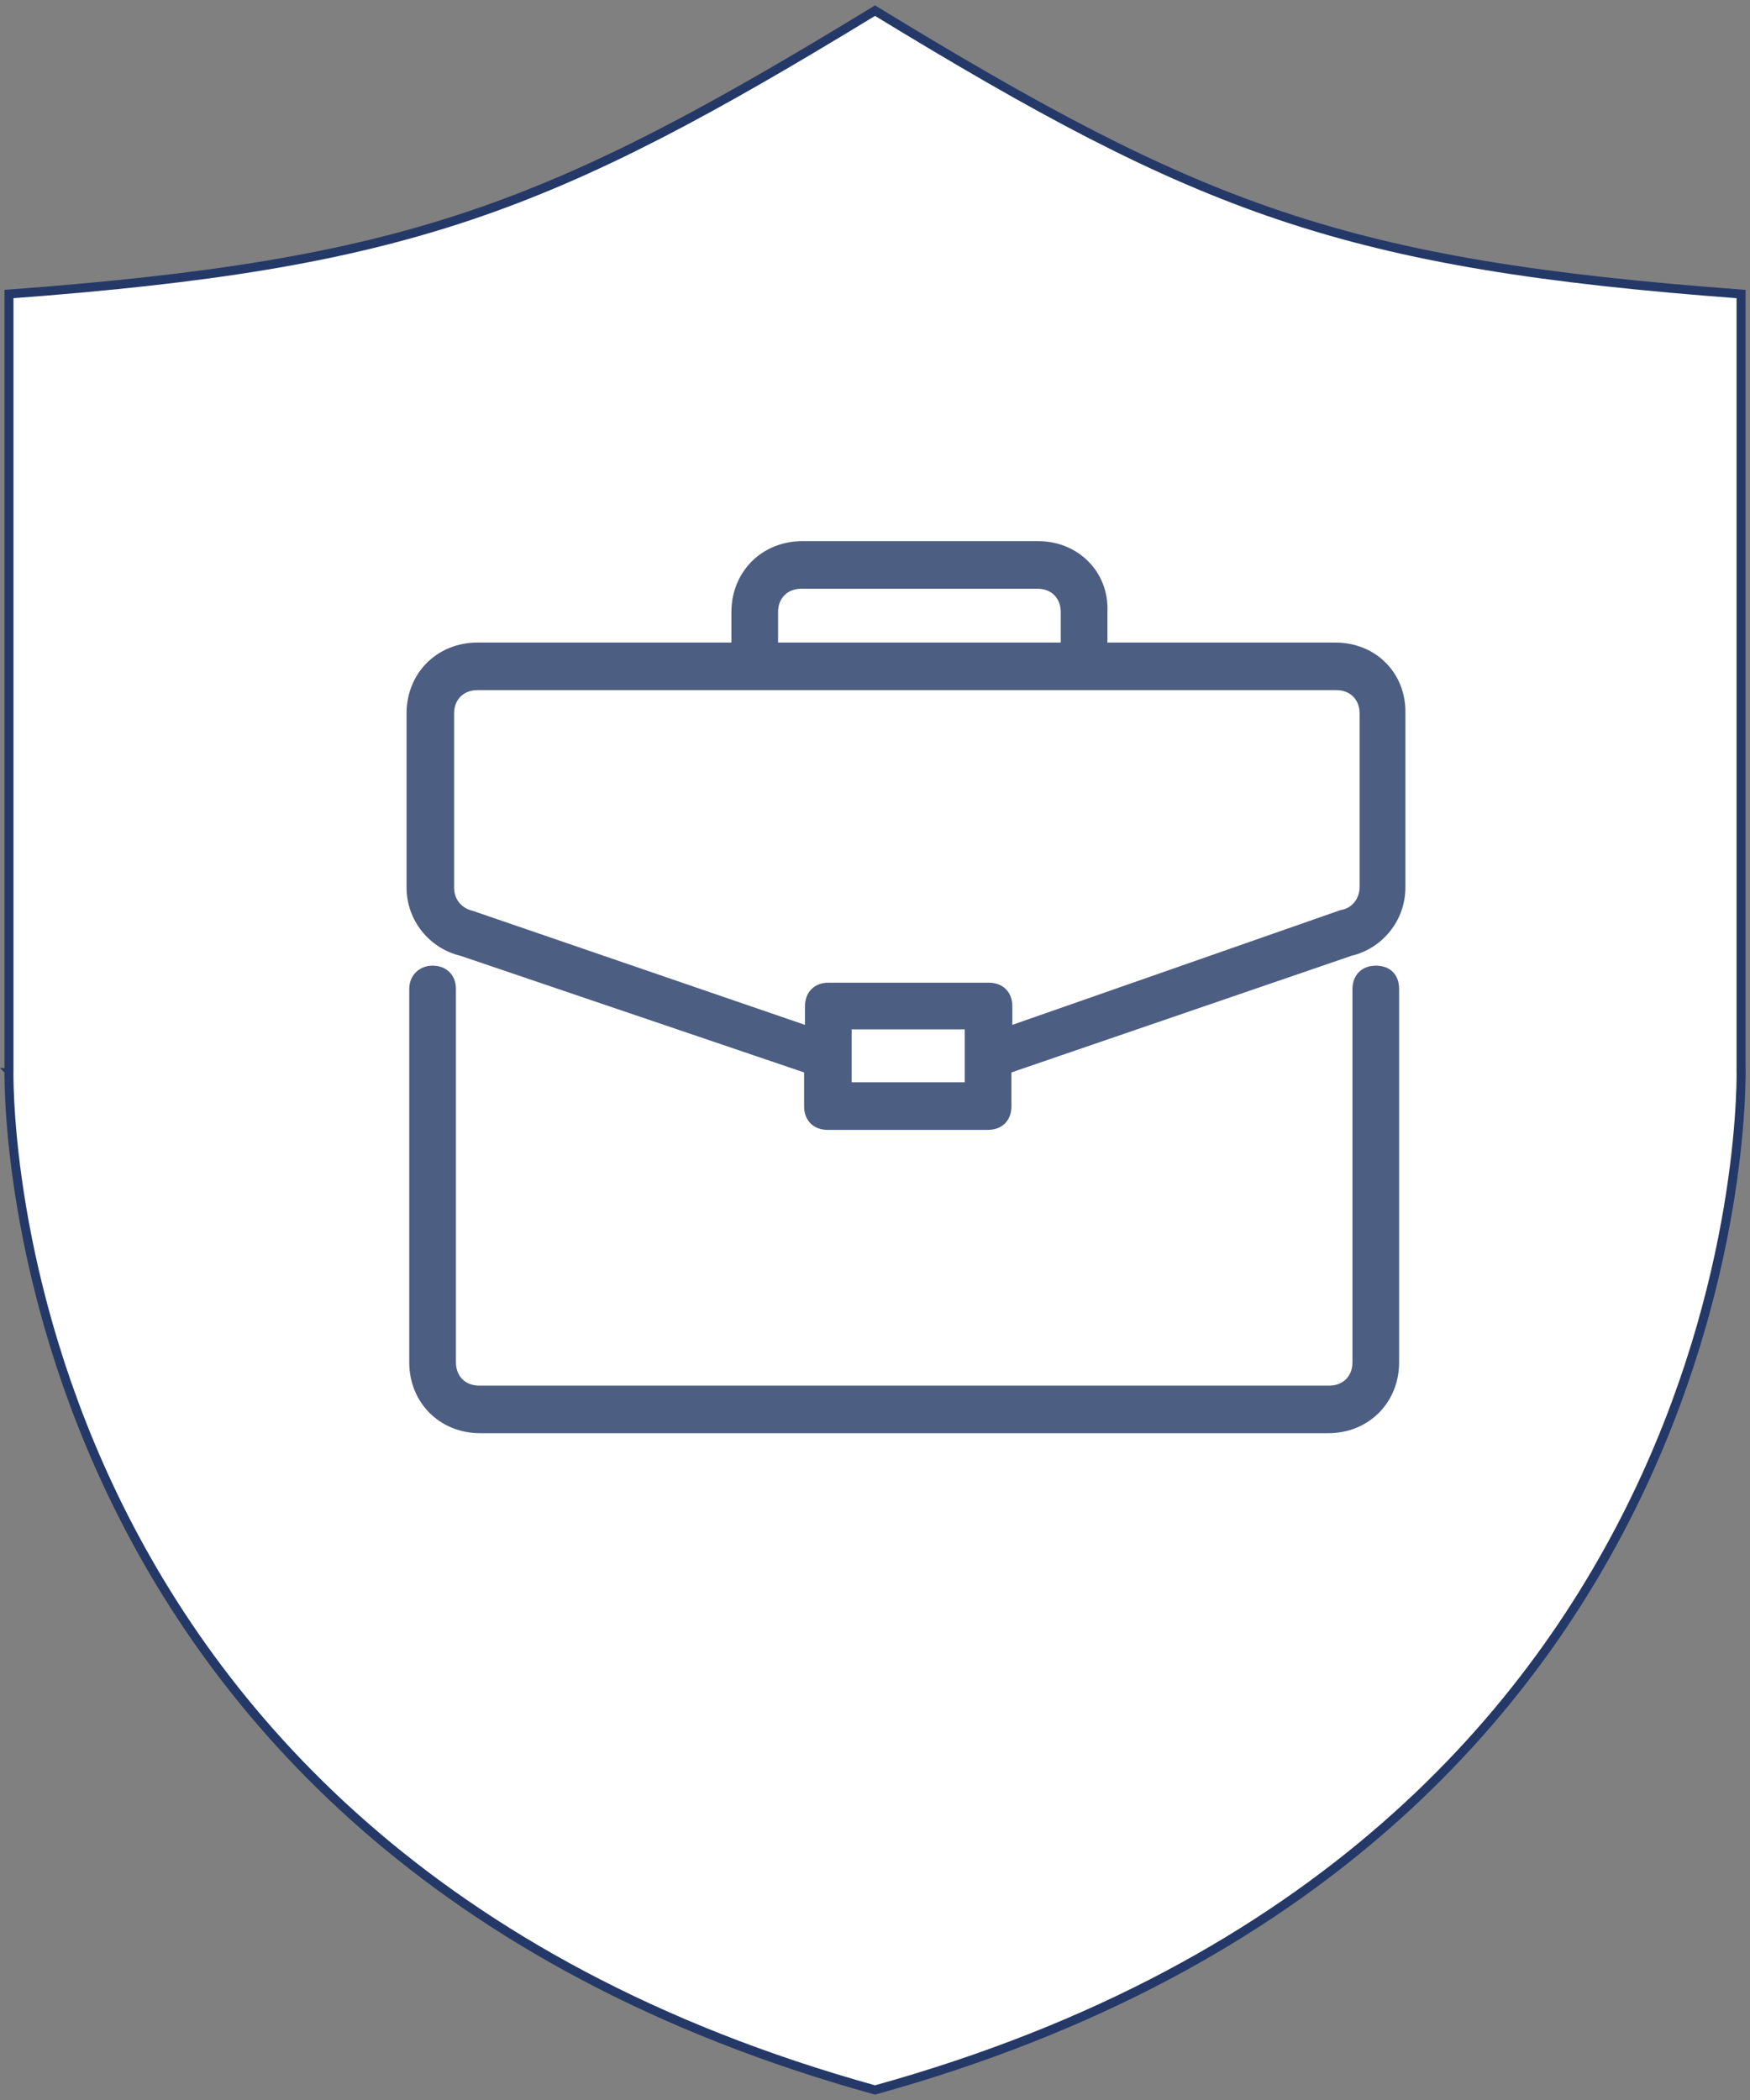
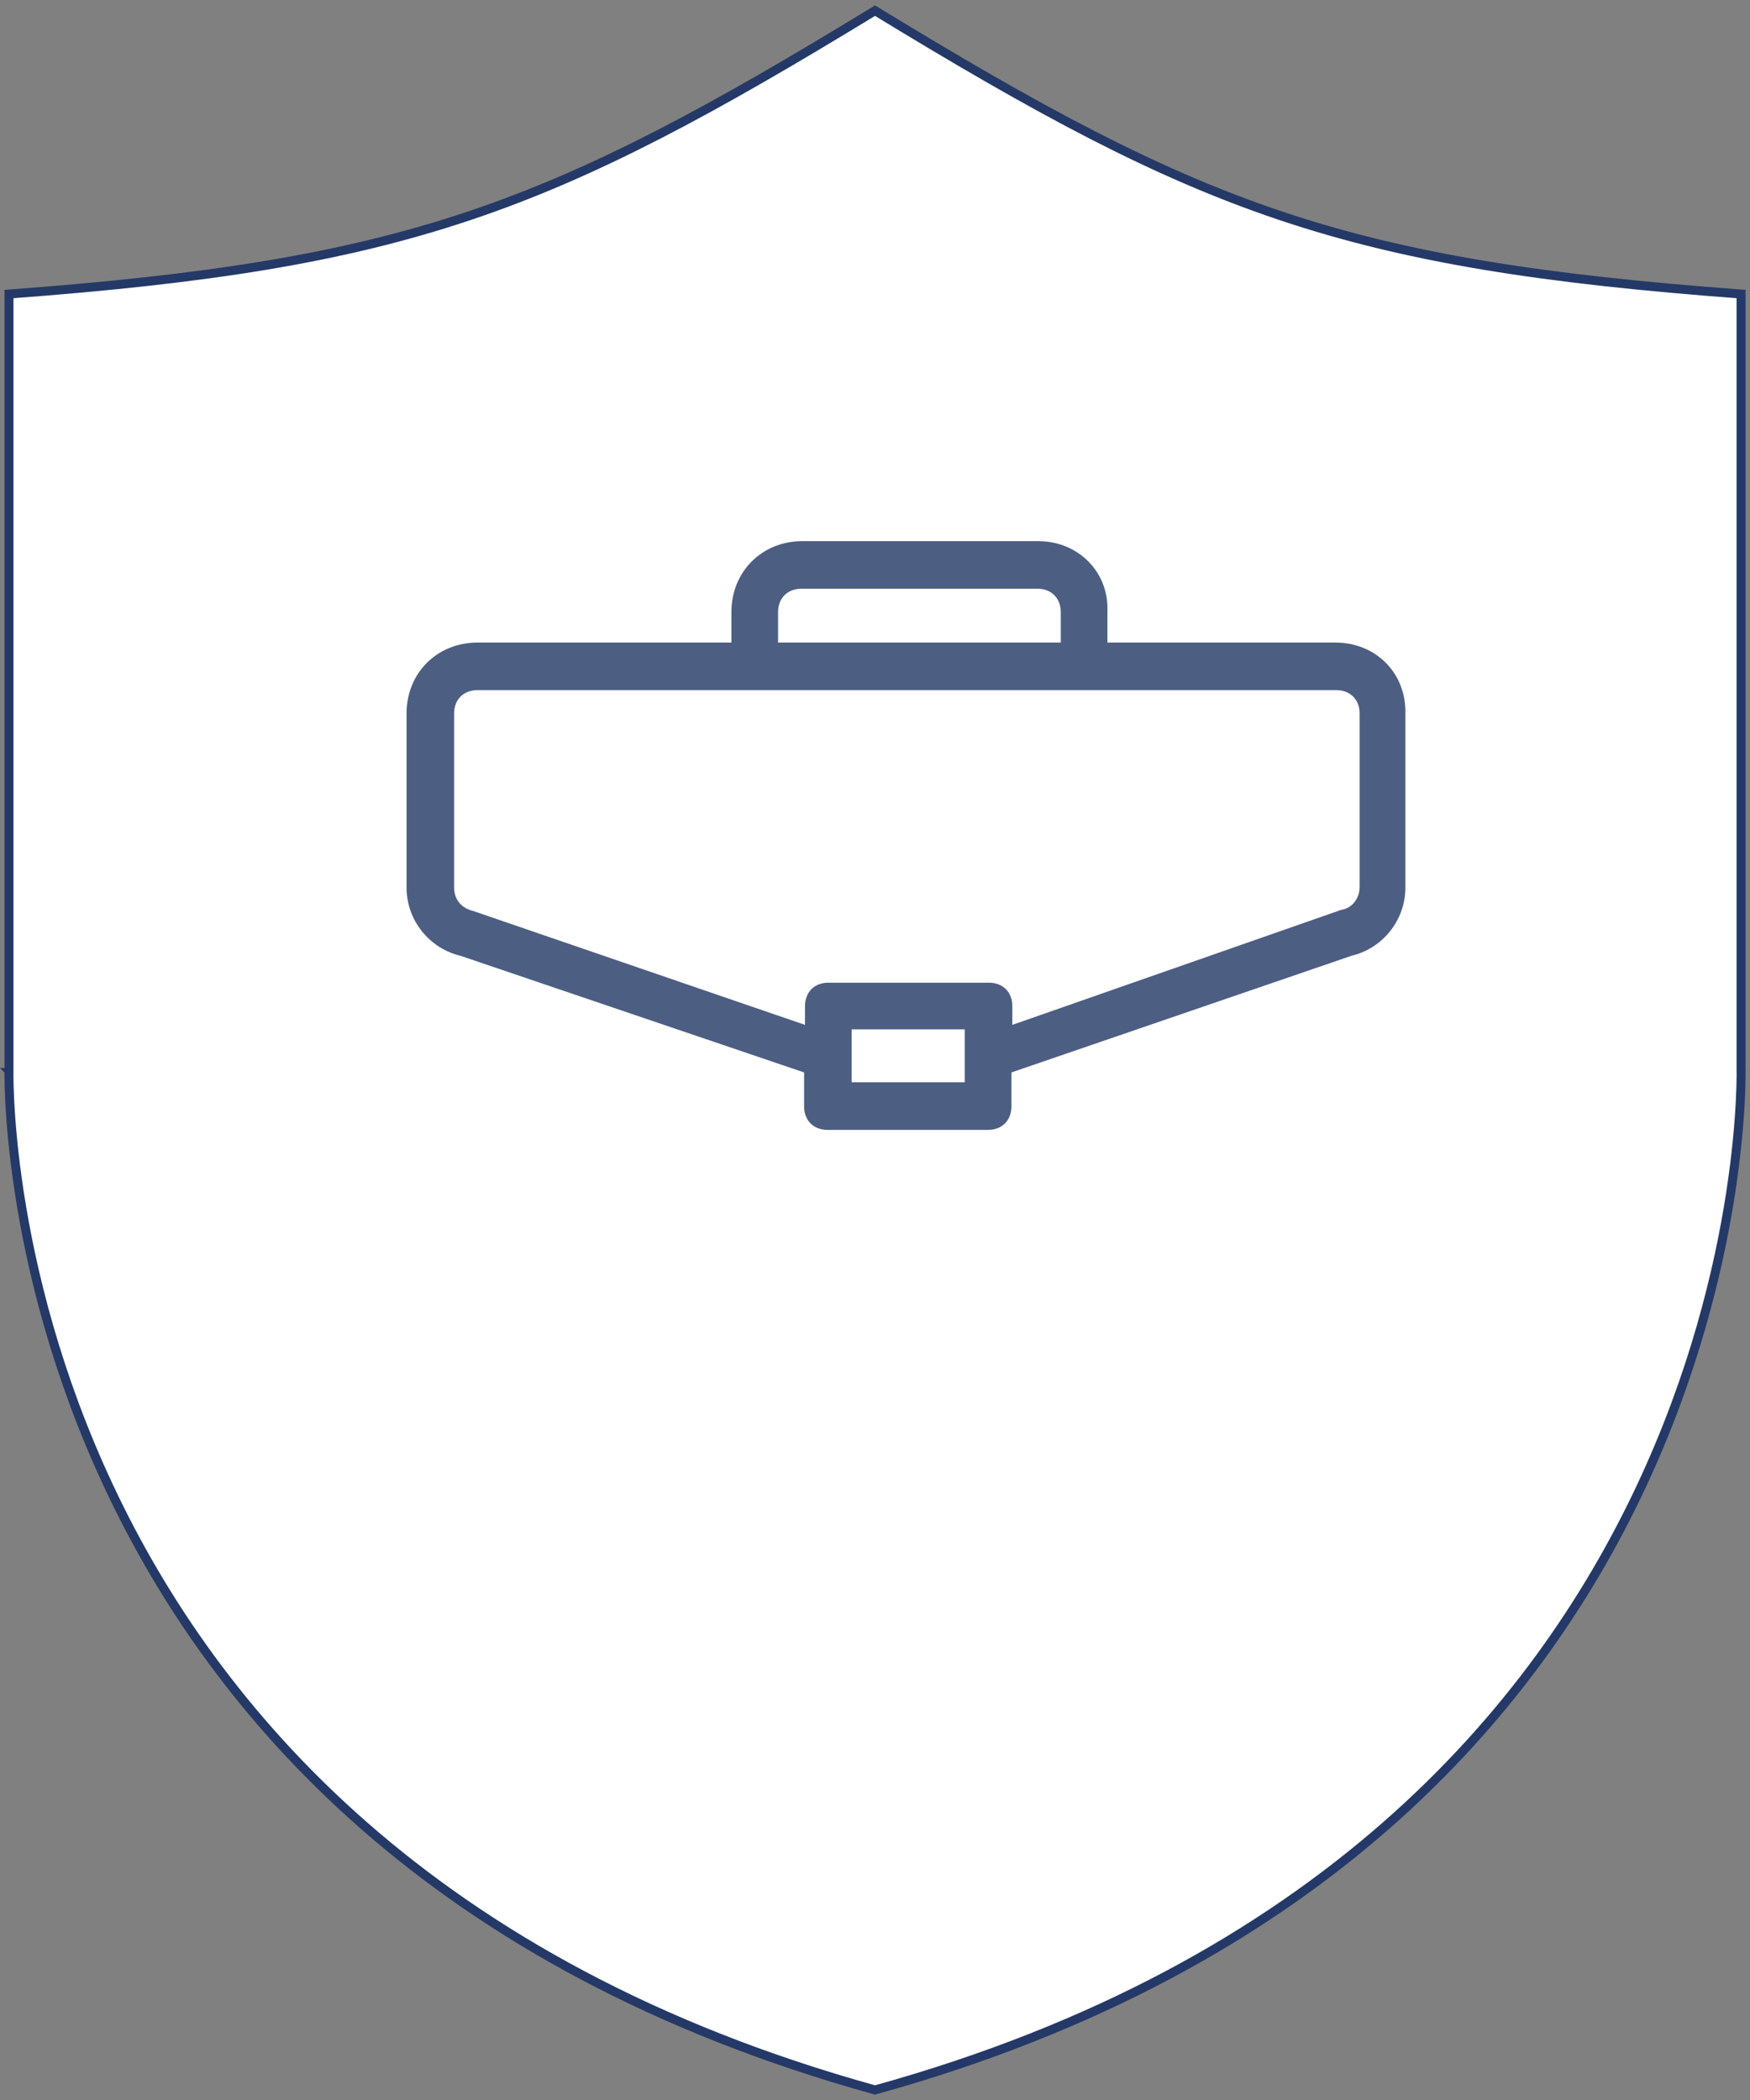
<svg xmlns="http://www.w3.org/2000/svg" width="195" height="234" viewBox="0 0 195 234" fill="none">
  <rect x="0" y="0" width="195" height="234" fill="#808080" stroke="none" />
  <g clip-path="url(#clip0_5026_2)">
    <path d="M194.002 119V119.007L194.002 119.014L194.502 119C194.002 119.014 194.002 119.015 194.002 119.015L194.002 119.017L194.002 119.028L194.003 119.073C194.004 119.089 194.004 119.109 194.004 119.132C194.005 119.166 194.005 119.207 194.006 119.255C194.007 119.37 194.008 119.525 194.007 119.719C194.007 119.799 194.006 119.885 194.006 119.978C194 120.615 193.978 121.554 193.916 122.762C193.79 125.177 193.501 128.662 192.844 132.932C191.529 141.472 188.743 153.146 182.862 165.675C171.116 190.695 147.009 219.159 97.502 232.881C47.994 219.159 23.887 190.695 12.142 165.675C6.26 153.146 3.475 141.472 2.16 132.932C1.503 128.662 1.213 125.177 1.088 122.762C1.025 121.554 1.004 120.615 0.998 119.978C0.995 119.66 0.996 119.417 0.998 119.255C0.998 119.174 0.999 119.113 1 119.073L1.001 119.028L1.002 119.017L1.002 119.015C1.002 119.015 1.002 119.014 0.502 119L1.002 119.014L1.002 119.007V119V32.764C23.164 31.115 38.225 28.761 52.273 24.049C66.35 19.328 79.382 12.248 97.502 1.186C115.622 12.248 128.654 19.328 142.73 24.049C156.779 28.761 171.84 31.115 194.002 32.764V119Z" fill="white" stroke="#243967" />
    <g clip-path="url(#clip1_5026_2)">
-       <path d="M153.302 107.6C151.702 107.6 150.702 108.7 150.702 110.2V151.8C150.702 153.4 149.602 154.4 148.102 154.4H53.402C51.802 154.4 50.802 153.3 50.802 151.8V110.2C50.802 108.6 49.702 107.6 48.202 107.6C46.702 107.6 45.602 108.7 45.602 110.2V151.8C45.602 156.3 49.002 159.7 53.502 159.7H148.002C152.502 159.7 155.902 156.3 155.902 151.8V110.2C155.902 108.6 154.902 107.6 153.302 107.6Z" fill="#4D5E83" />
      <path d="M148.801 71.6H53.201C48.701 71.6 45.301 75 45.301 79.5V98.9C45.301 102.6 47.901 105.7 51.301 106.5L89.601 119.5V123.3C89.601 124.9 90.701 125.9 92.201 125.9H110.101C111.701 125.9 112.701 124.8 112.701 123.3V119.5L150.601 106.5C154.001 105.7 156.601 102.6 156.601 98.9V79.5C156.701 75 153.301 71.6 148.801 71.6ZM107.501 120.6H94.901V114.7H107.501V120.6ZM151.501 98.8C151.501 100.1 150.701 101.2 149.401 101.4L112.801 114.2V112.1C112.801 110.5 111.701 109.5 110.201 109.5H92.301C90.701 109.5 89.701 110.6 89.701 112.1V114.2L52.701 101.5C51.401 101.2 50.601 100.2 50.601 98.9V79.5C50.601 77.9 51.701 76.9 53.201 76.9H148.901C150.501 76.9 151.501 78 151.501 79.5V98.8Z" fill="#4D5E83" />
      <path d="M115.7 60.3H89.4C84.9 60.3 81.5 63.7 81.5 68.2V72.5C81.5 74.1 82.6 75.1 84.1 75.1C85.7 75.1 86.7 74 86.7 72.5V68.2C86.7 66.6 87.8 65.6 89.3 65.6H115.6C117.2 65.6 118.2 66.7 118.2 68.2V72.5C118.2 74.1 119.3 75.1 120.8 75.1C122.4 75.1 123.4 74 123.4 72.5V68.2C123.6 63.7 120.1 60.3 115.7 60.3Z" fill="#4D5E83" />
    </g>
  </g>
  <defs>
    <clipPath id="clip0_5026_2">
      <rect width="195" height="234" fill="white" />
    </clipPath>
    <clipPath id="clip1_5026_2">
      <rect width="112" height="100" fill="white" transform="translate(45 60)" />
    </clipPath>
  </defs>
</svg>